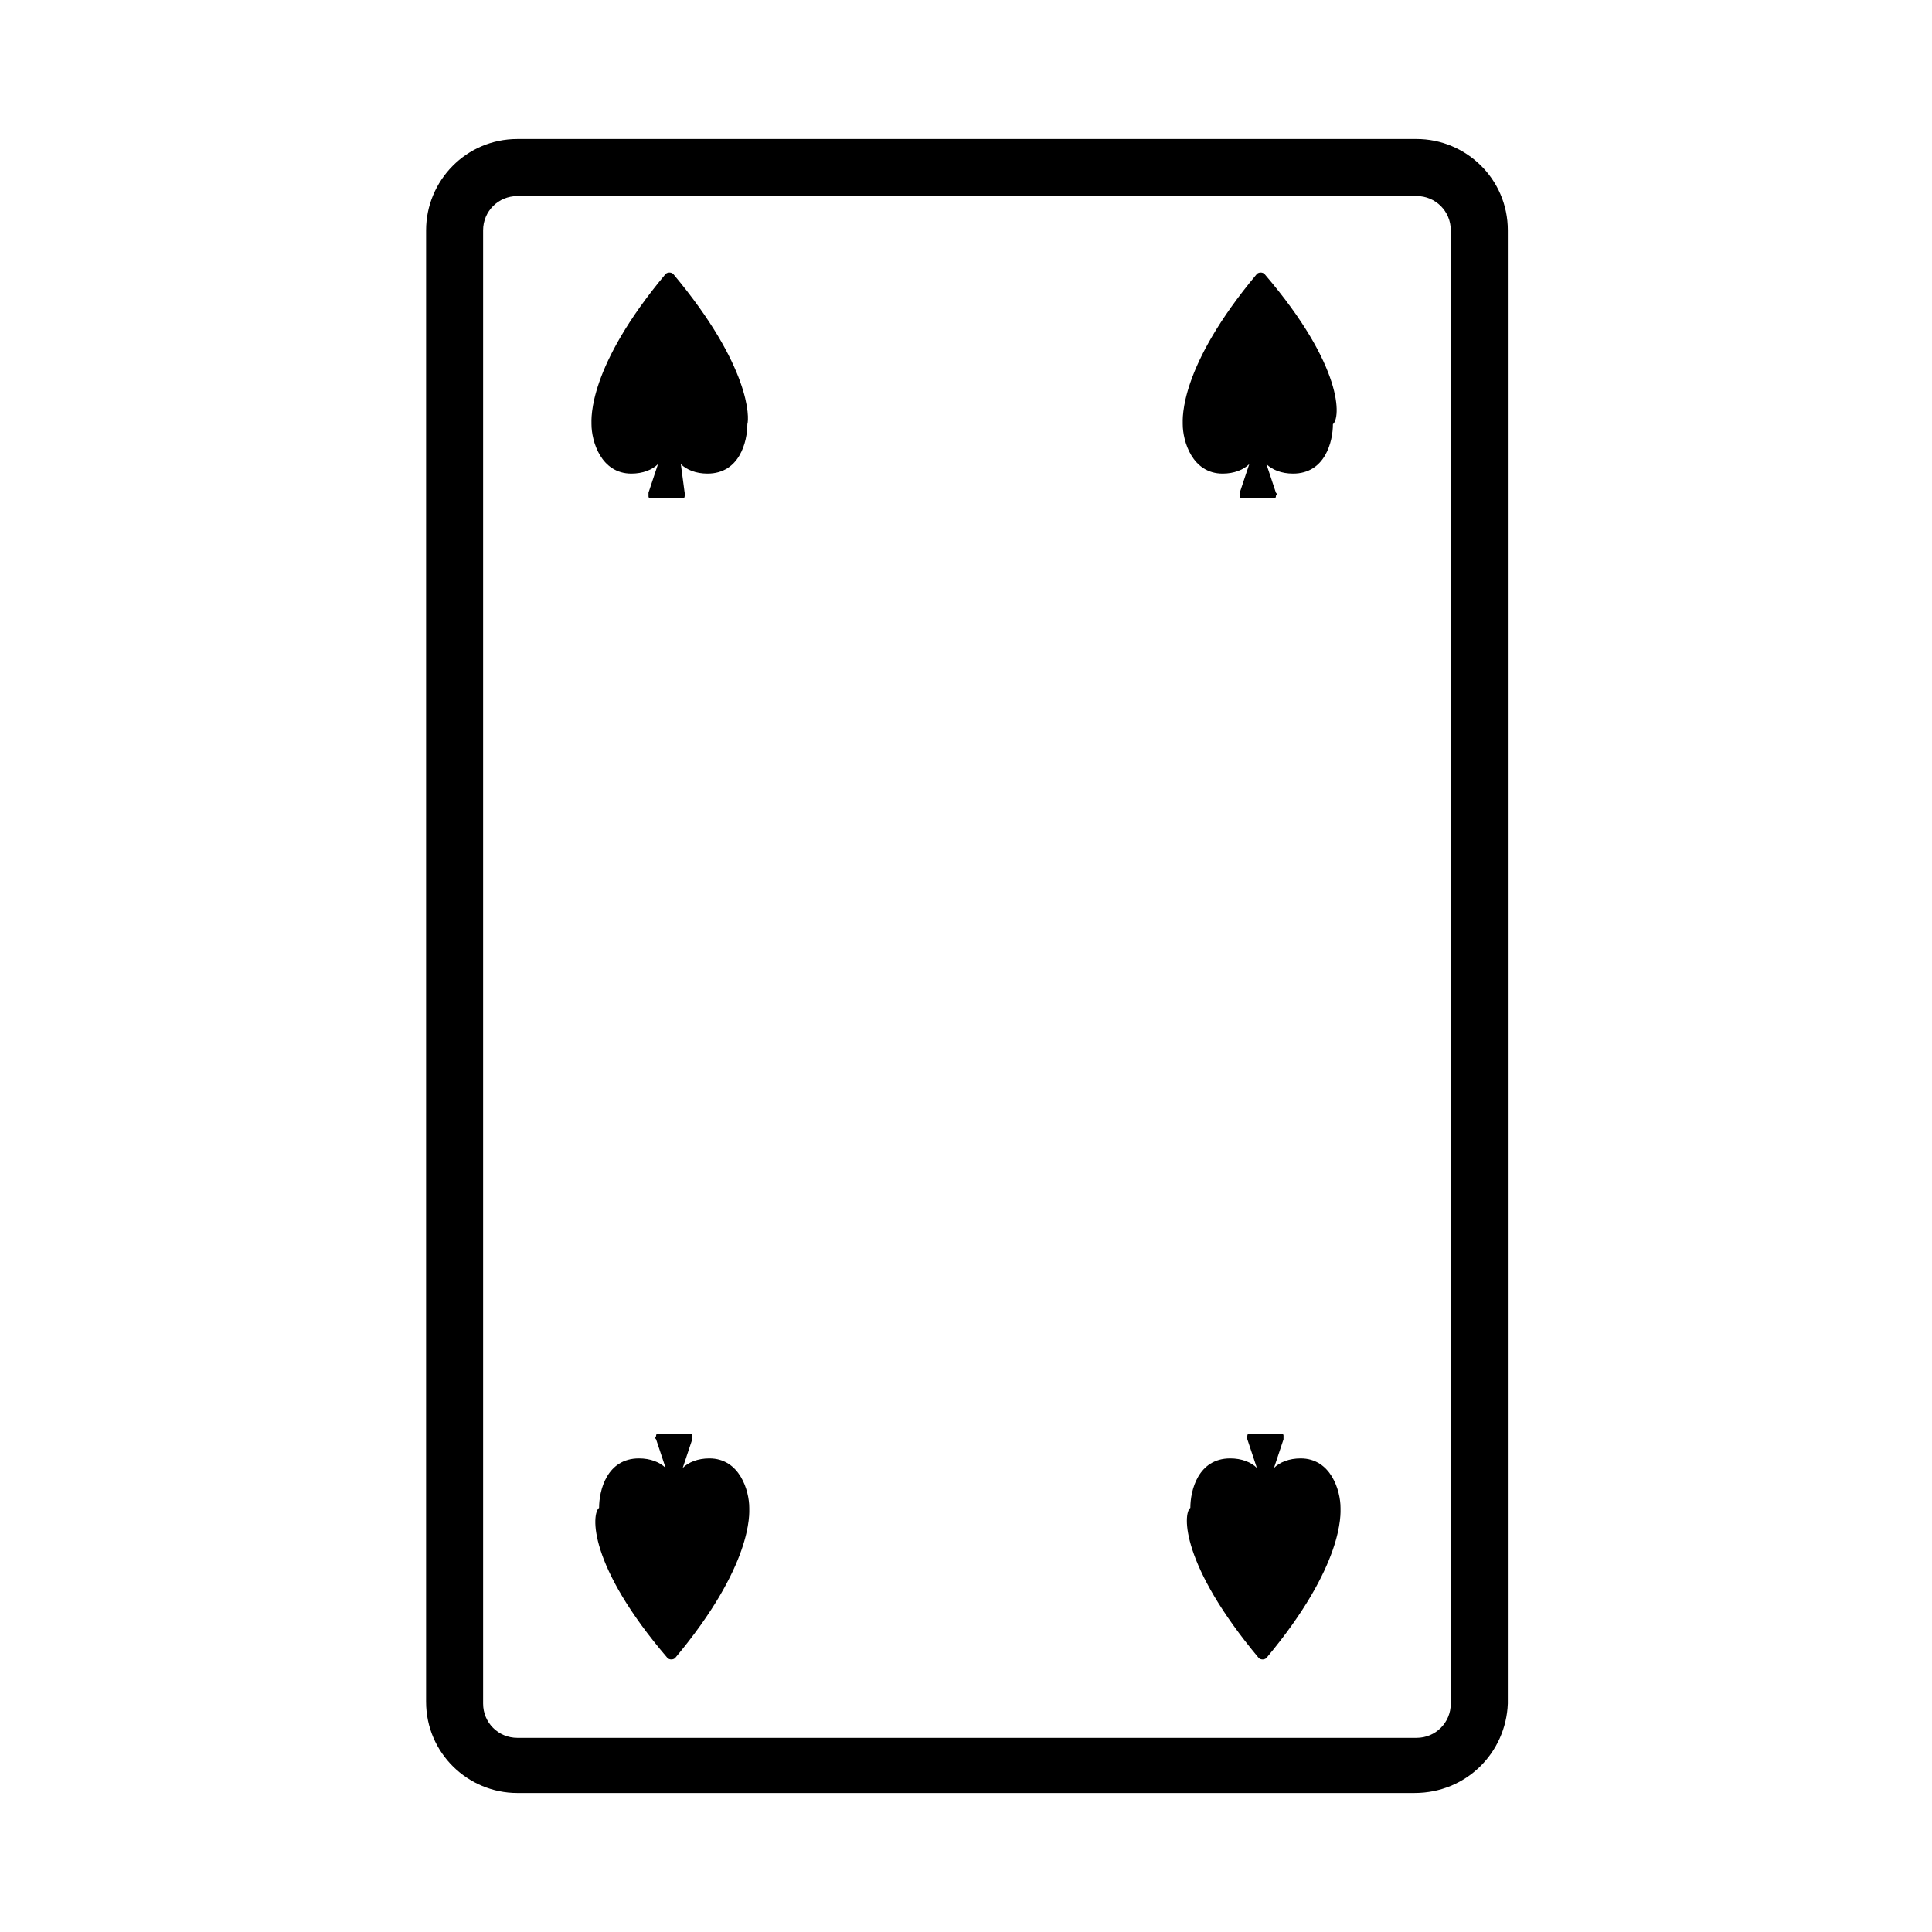
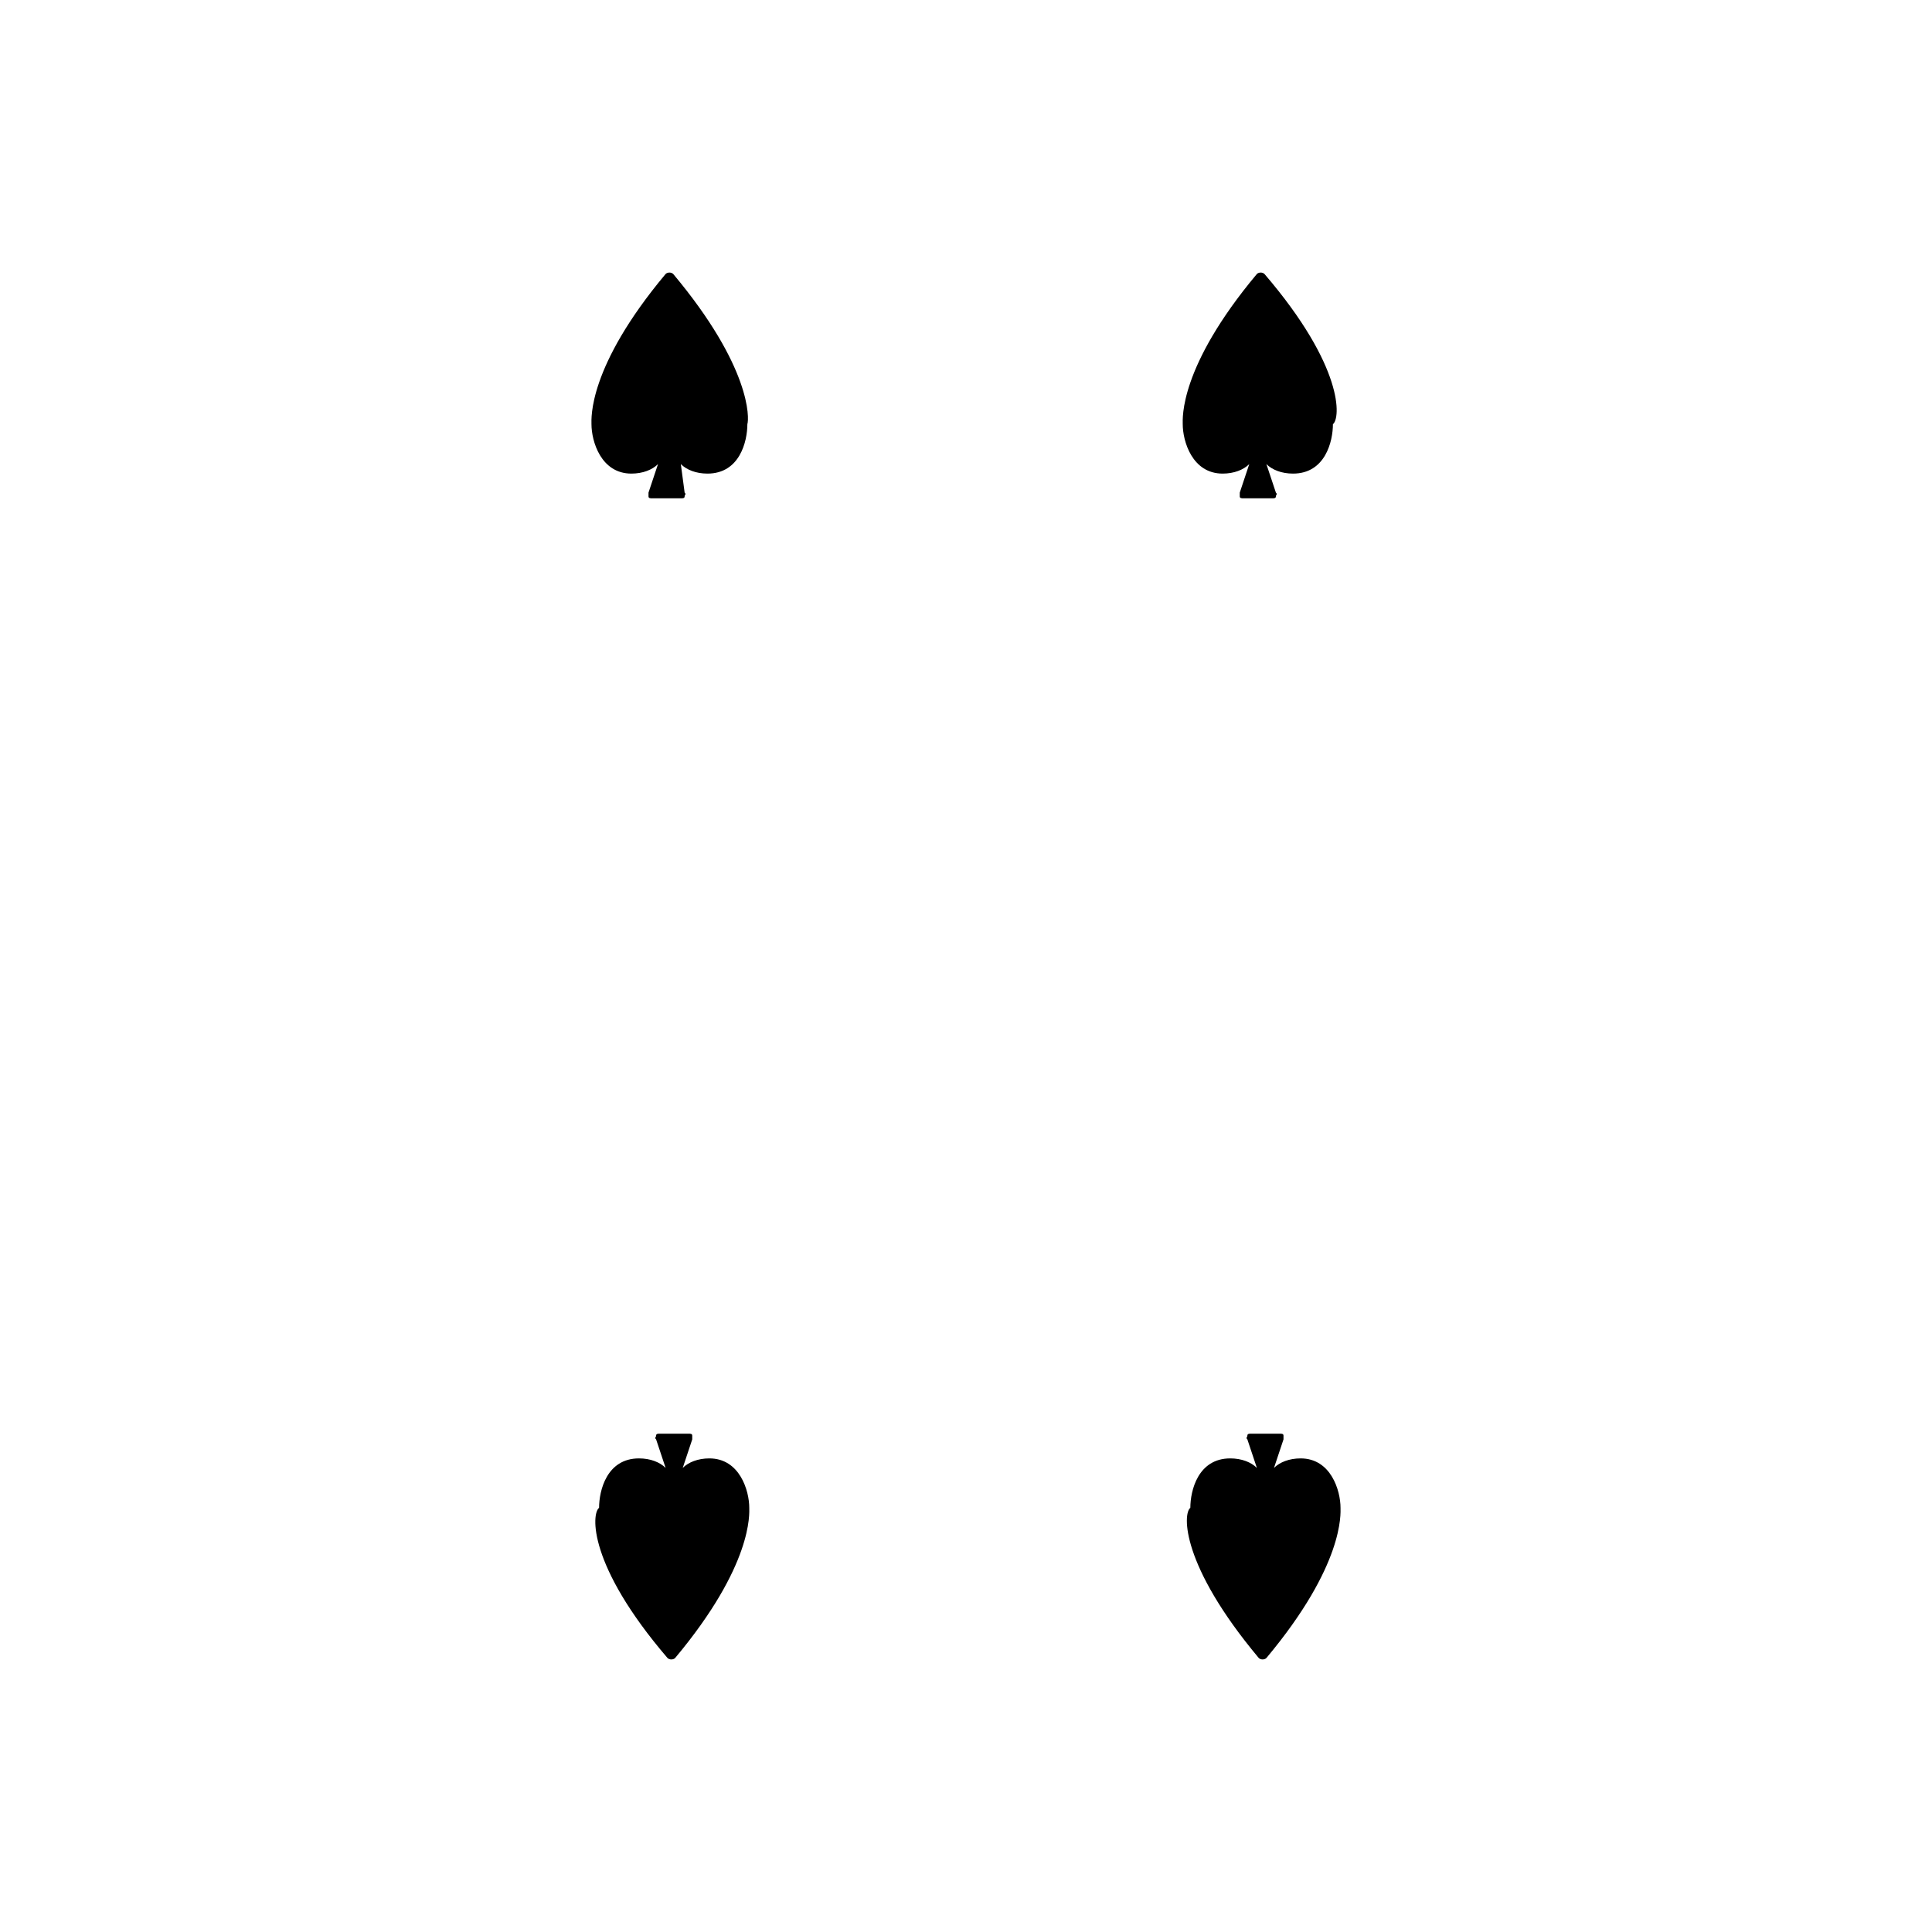
<svg xmlns="http://www.w3.org/2000/svg" fill="#000000" width="800px" height="800px" version="1.1" viewBox="144 144 512 512">
  <g>
-     <path d="m518.9 619.16h-237.8c-13.098 0-24.184-10.578-24.184-24.184l0.004-389.95c0-13.098 10.578-24.184 24.184-24.184h238.3c13.098 0 24.184 10.578 24.184 24.184v390.45c-0.504 13.098-11.086 23.68-24.688 23.68zm-237.8-423.2c-5.039 0-9.07 4.031-9.07 9.07v390.45c0 5.039 4.031 9.07 9.07 9.07h238.3c5.039 0 9.07-4.031 9.07-9.07v-390.46c0-5.039-4.031-9.07-9.07-9.07z" />
    <path d="m322.41 216.61c-0.504-0.504-1.512-0.504-2.016 0-20.656 24.688-19.648 38.289-19.648 39.801 0 4.535 2.519 13.098 10.578 13.098 3.023 0 5.543-1.008 7.055-2.519l-2.519 7.559v1.008c0 0.504 0.504 0.504 1.008 0.504h7.559c0.504 0 1.008 0 1.008-0.504s0.504-0.504 0-1.008l-1.008-7.559c1.512 1.512 4.031 2.519 7.055 2.519 8.566 0 10.578-8.566 10.578-13.098 0.504-1.512 1.008-15.117-19.648-39.801z" />
    <path d="m320.9 583.39c0.504 0.504 1.512 0.504 2.016 0 20.656-24.688 19.648-38.289 19.648-39.801 0-4.535-2.519-13.098-10.578-13.098-3.023 0-5.543 1.008-7.055 2.519l2.519-7.559v-1.008c0-0.504-0.504-0.504-1.008-0.504h-7.559c-0.504 0-1.008 0-1.008 0.504s-0.504 0.504 0 1.008l2.519 7.559c-1.512-1.512-4.031-2.519-7.055-2.519-8.566 0-10.578 8.566-10.578 13.098-2.019 1.508-3.023 15.113 18.137 39.801z" />
    <path d="m479.1 216.61c-0.504-0.504-1.512-0.504-2.016 0-20.656 24.688-19.648 38.289-19.648 39.801 0 4.535 2.519 13.098 10.578 13.098 3.023 0 5.543-1.008 7.055-2.519l-2.519 7.559v1.008c0 0.504 0.504 0.504 1.008 0.504h7.559c0.504 0 1.008 0 1.008-0.504s0.504-0.504 0-1.008l-2.519-7.559c1.512 1.512 4.031 2.519 7.055 2.519 8.566 0 10.578-8.566 10.578-13.098 2.016-1.512 3.023-15.117-18.137-39.801z" />
    <path d="m477.59 583.39c0.504 0.504 1.512 0.504 2.016 0 20.656-24.688 19.648-38.289 19.648-39.801 0-4.535-2.519-13.098-10.578-13.098-3.023 0-5.543 1.008-7.055 2.519l2.519-7.559v-1.008c0-0.504-0.504-0.504-1.008-0.504h-7.559c-0.504 0-1.008 0-1.008 0.504s-0.504 0.504 0 1.008l2.519 7.559c-1.512-1.512-4.031-2.519-7.055-2.519-8.566 0-10.578 8.566-10.578 13.098-2.016 1.508-2.519 15.113 18.137 39.801z" />
  </g>
</svg>